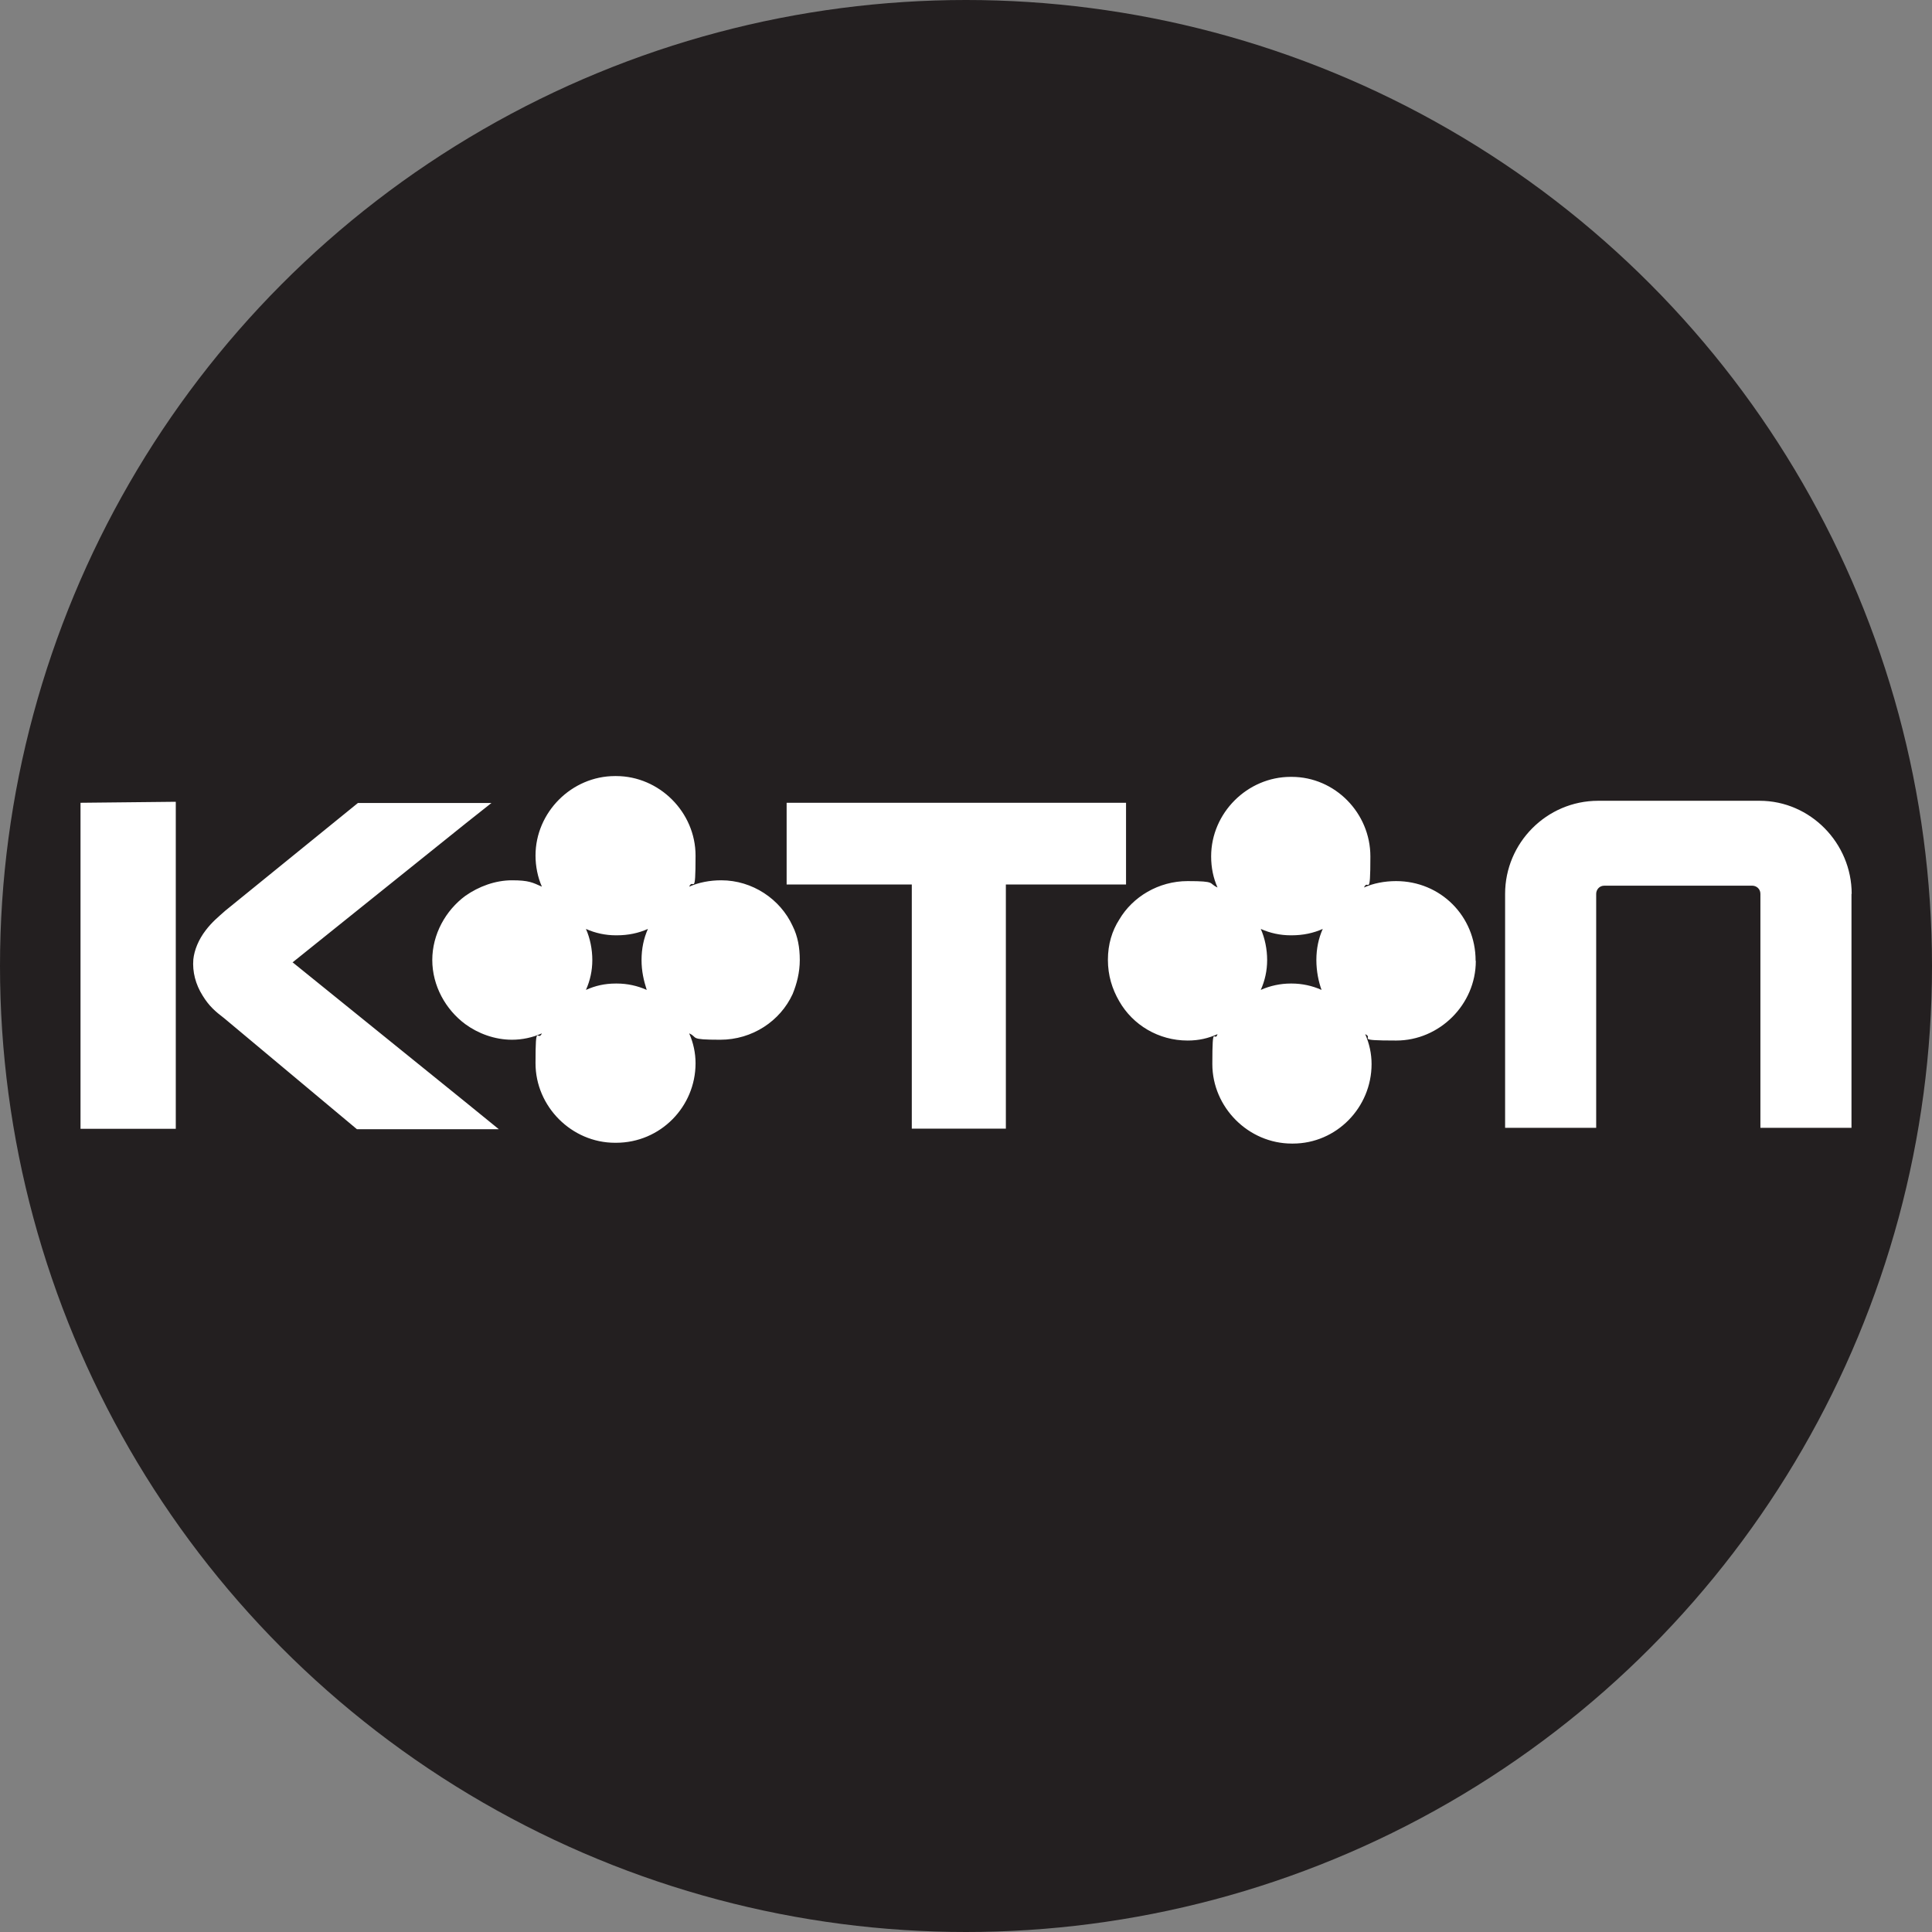
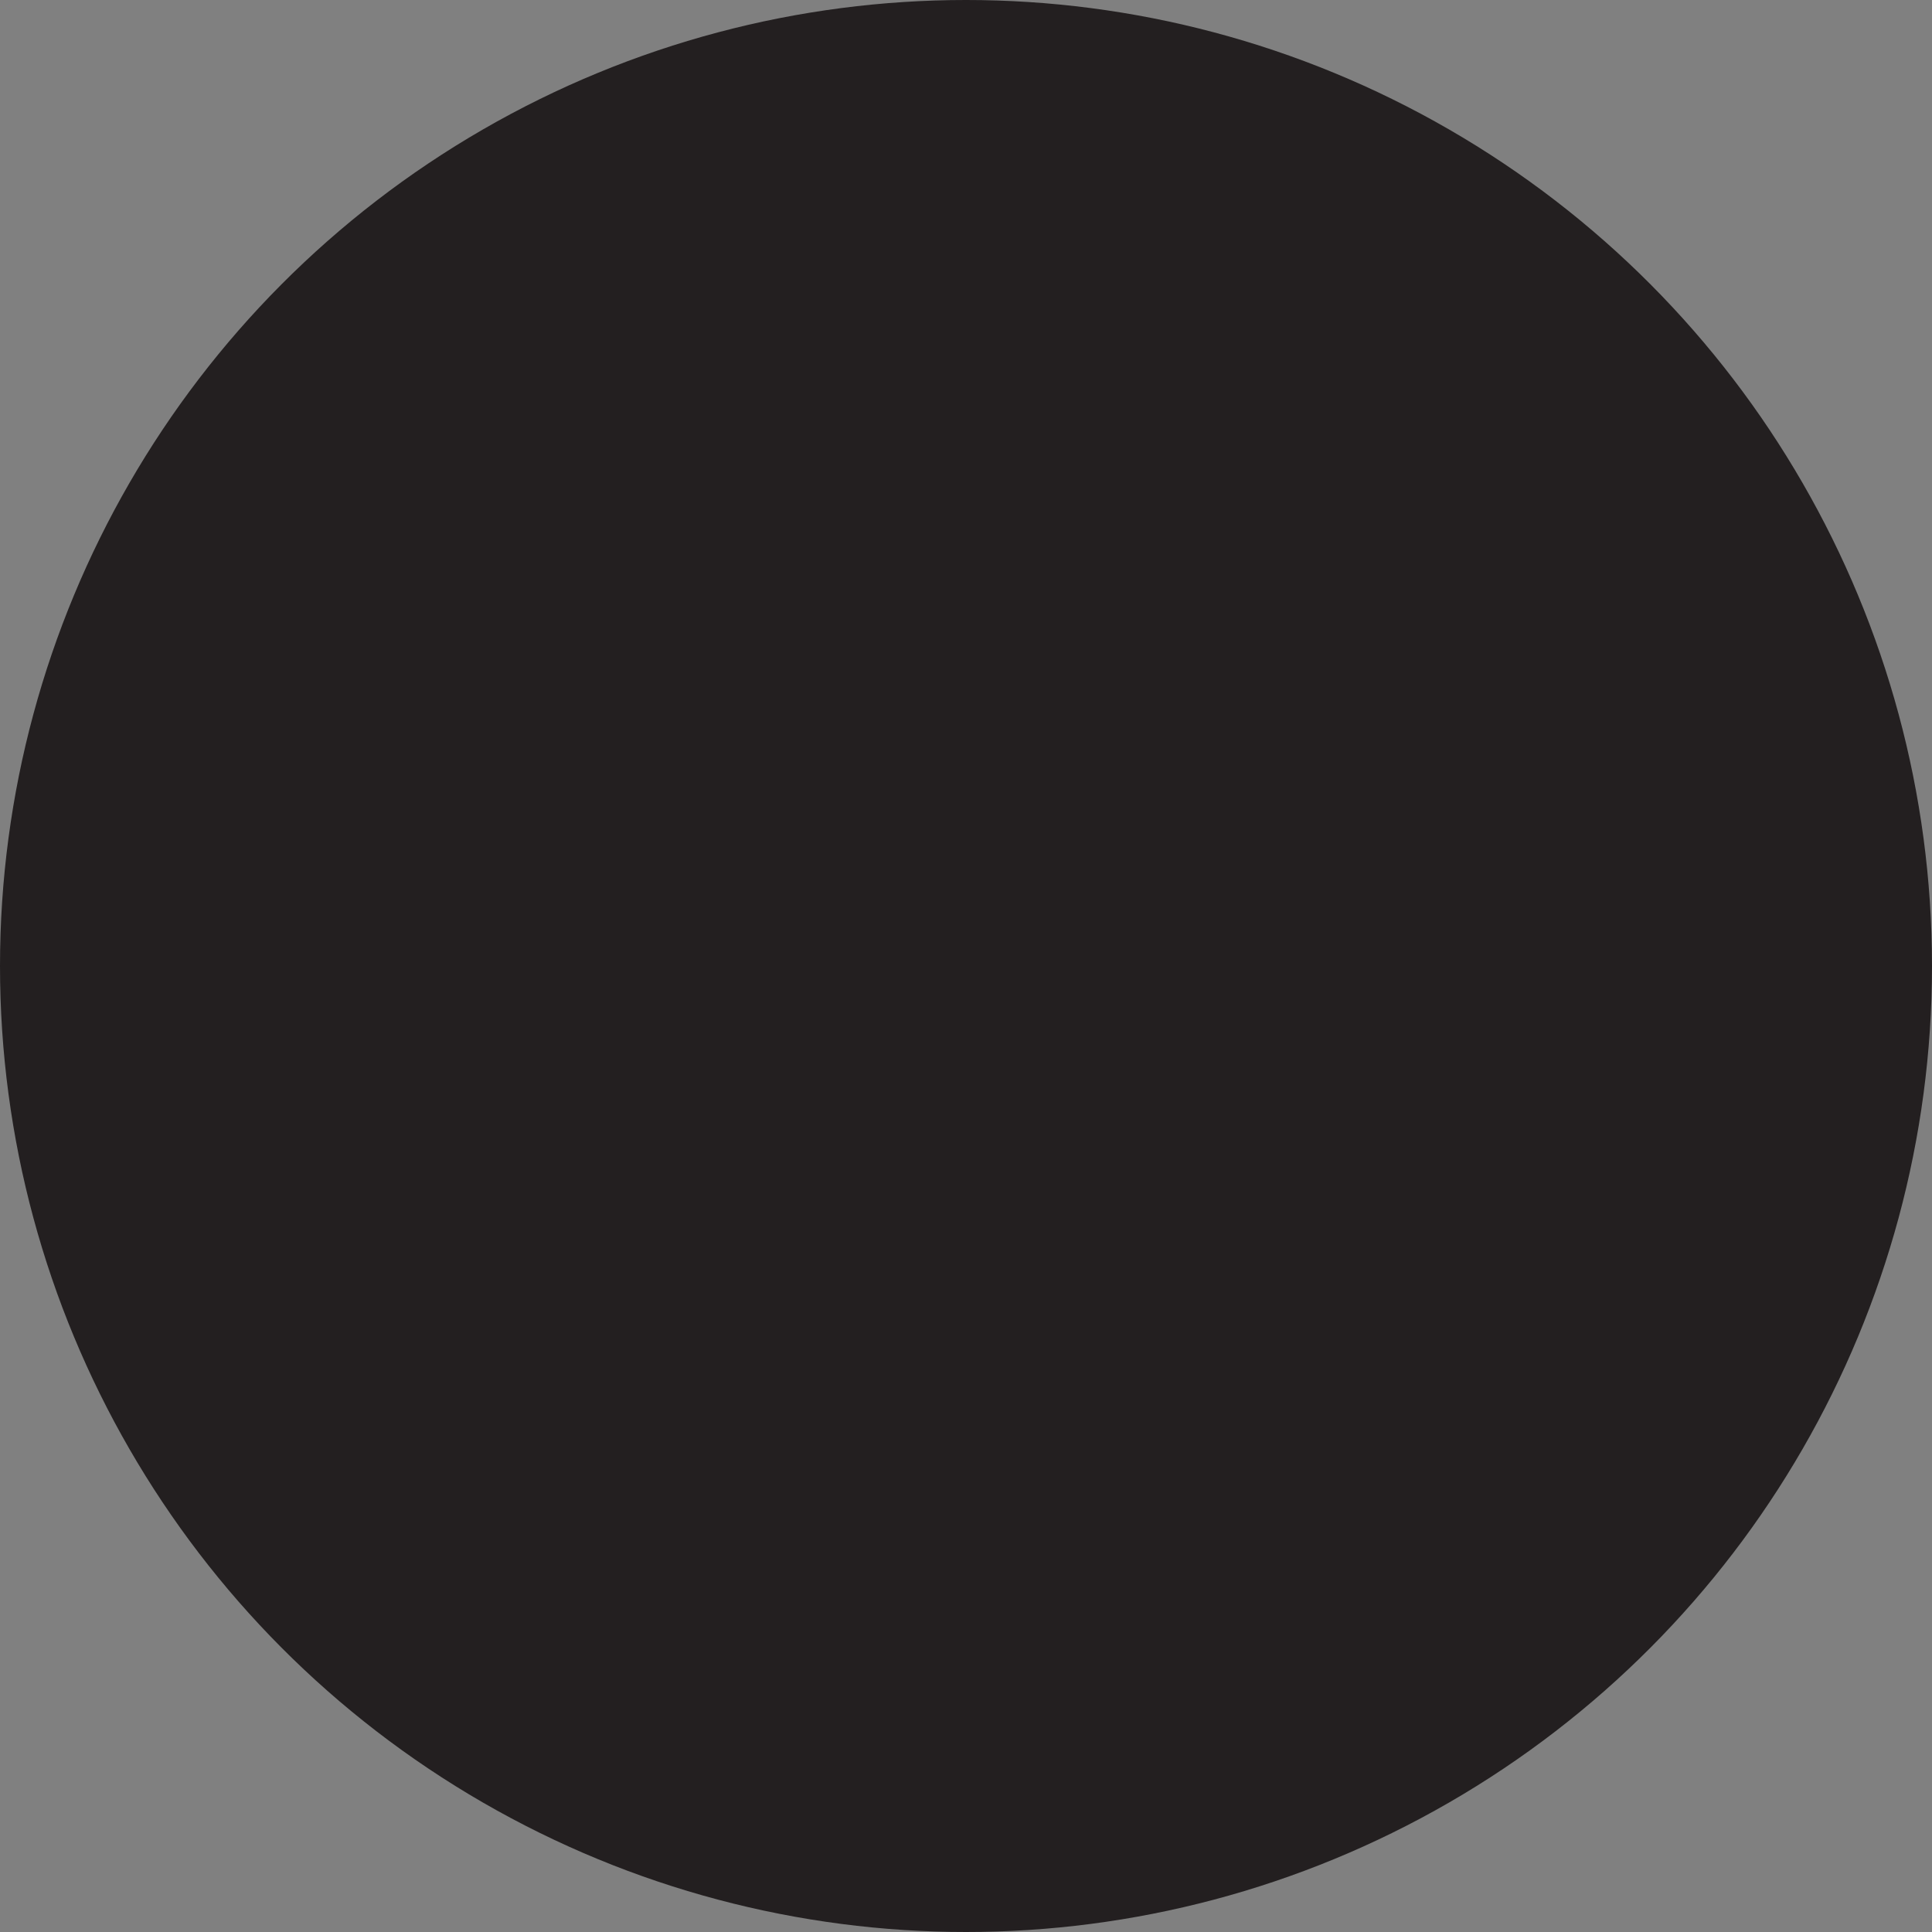
<svg xmlns="http://www.w3.org/2000/svg" version="1.1" viewBox="0 0 969.4 969.4">
  <rect x="0" y="0" width="969.4" height="969.4" fill="#808080" stroke="none" />
  <defs>
    <style>
      .cls-1 {
        fill: #fff;
        fill-rule: evenodd;
      }

      .cls-2 {
        fill: #231f20;
      }
    </style>
  </defs>
  <g>
    <g id="Layer_1">
      <circle class="cls-2" cx="484.7" cy="484.7" r="484.7" />
      <g id="Layer_1-2" data-name="Layer_1">
-         <path class="cls-1" d="M929,448.5v117.4h-45.7v-117.4c0-2.6-2.1-4.1-4.1-4.1h-74.2c-2.6,0-4.1,2.1-4.1,4.1v117.4h-45.7v-117.4c0-25.5,20.8-46.7,46.7-46.7h81c25.5,0,46.2,21.3,46.2,46.7h0ZM740.5,482.2c0,21.8-18.2,39.9-39.9,39.9s-10.9-1.1-15.6-3.2c2.1,4.7,3.2,9.9,3.2,15,0,21.8-17.6,39.9-39.5,39.9h-.5c-21.8,0-39.9-18.2-39.9-39.9s1.1-10.3,2.6-15c-4.7,2.1-9.4,3.2-15,3.2-14.6,0-27.5-7.8-34.3-19.7-3.6-6.2-5.7-13-5.7-20.8s2.1-14.6,5.7-20.2c6.7-11.4,19.7-19.3,34.3-19.3s10.3,1.1,15,3.2c-2.1-4.7-3.2-9.9-3.2-15.6,0-21.8,18.2-39.9,39.9-39.9h.5c21.8,0,39.5,18.2,39.5,39.9s-1.1,10.9-3.2,15.6c4.7-2.1,10.3-3.2,16.1-3.2,22.3,0,39.9,17.6,39.9,39.9h0ZM660.5,481.7c0-5.7,1.1-10.9,3.2-15.6-4.7,2.1-9.9,3.2-15.6,3.2h-.5c-5.2,0-10.3-1.1-15-3.2,2.1,4.7,3.2,10.3,3.2,15.6s-1.1,10.3-3.2,15c4.7-2.1,9.9-3.2,15-3.2h.5c5.2,0,10.3,1.1,15,3.2-1.5-4.1-2.6-9.4-2.6-15ZM565,443.8v-41h-170.3v41h62.8v122.5h47.2v-122.5h60.3ZM40.4,566.4h47.8v-164.1l-47.8.5v163.6ZM146.9,482.8l86.7-69.6,13-10.3h-67l-66.5,54c-3.6,3.2-6.7,5.7-9.9,9.9-3.6,4.7-5.7,9.9-6.2,14.6-.5,6.2,1.1,12.5,4.7,18.2,3.2,5.2,6.2,7.8,10.9,11.4l66.5,55.6h71.2l-16.6-13.5-86.7-70.1h-.2ZM397.7,464.6c2.6,5.2,3.6,10.9,3.6,17.1s-1.5,12-3.6,17.1c-6.2,13.5-20.2,22.9-36.3,22.9s-10.9-1.1-15.6-3.2c2.1,4.7,3.2,9.9,3.2,15,0,21.8-17.6,39.9-39.9,39.9h-.5c-21.8,0-39.9-18.2-39.9-39.9s1.1-10.3,3.2-15c-4.7,2.1-9.9,3.2-15,3.2-8.8,0-17.1-3.2-23.4-7.8-9.9-7.3-16.6-19.3-16.6-32.2s6.7-24.9,16.6-32.2c6.7-4.7,15-7.8,23.4-7.8s10.3,1.1,15,3.2c-2.1-4.7-3.2-10.3-3.2-15.6,0-21.8,18.2-39.9,39.9-39.9h.5c21.8,0,39.9,18.2,39.9,39.9s-1.1,10.9-3.2,15.6c4.7-2.1,10.3-3.2,16.1-3.2,15.6,0,29.6,9.4,35.8,22.9v-.2ZM321.9,481.7c0-5.7,1.1-10.9,3.2-15.6-4.7,2.1-9.9,3.2-15.6,3.2h-.5c-5.2,0-10.3-1.1-15-3.2,2.1,4.7,3.2,10.3,3.2,15.6s-1.1,10.3-3.2,15c4.7-2.1,9.4-3.2,15-3.2h.5c5.2,0,10.3,1.1,15,3.2-1.5-4.7-2.6-9.4-2.6-15Z" />
-       </g>
+         </g>
    </g>
  </g>
</svg>